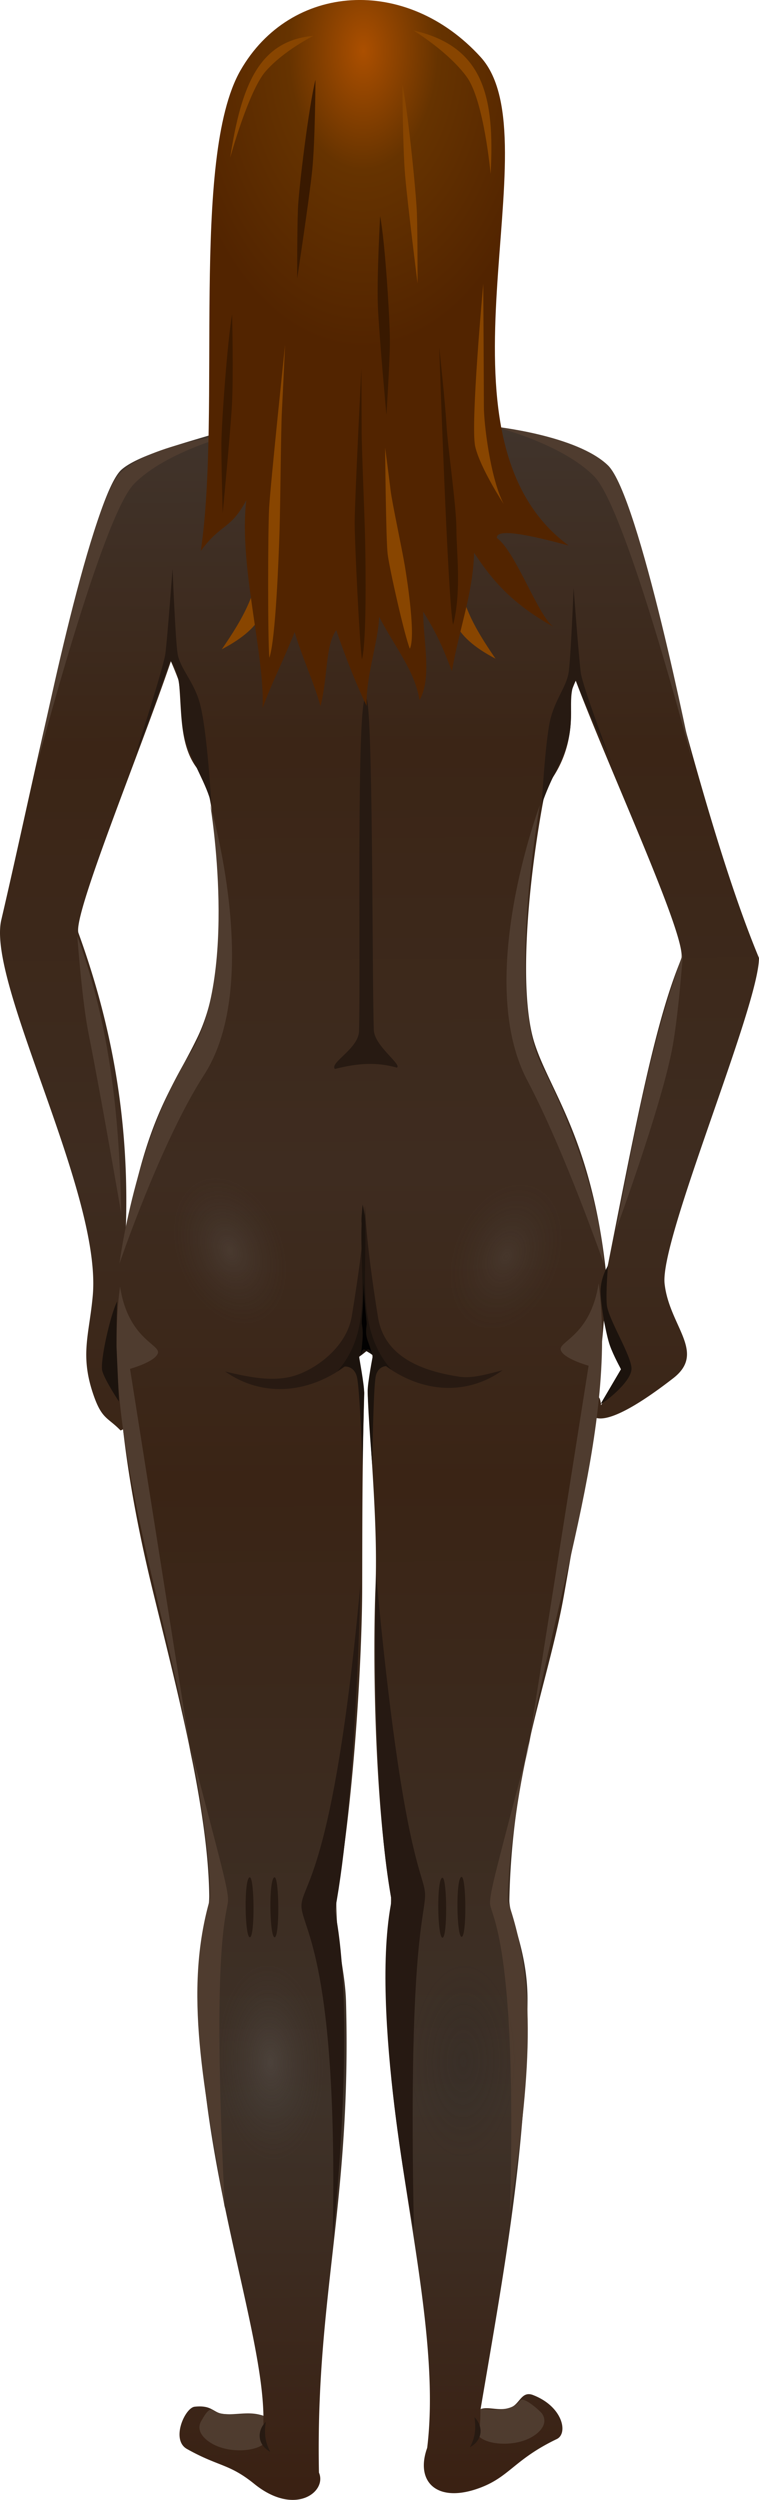
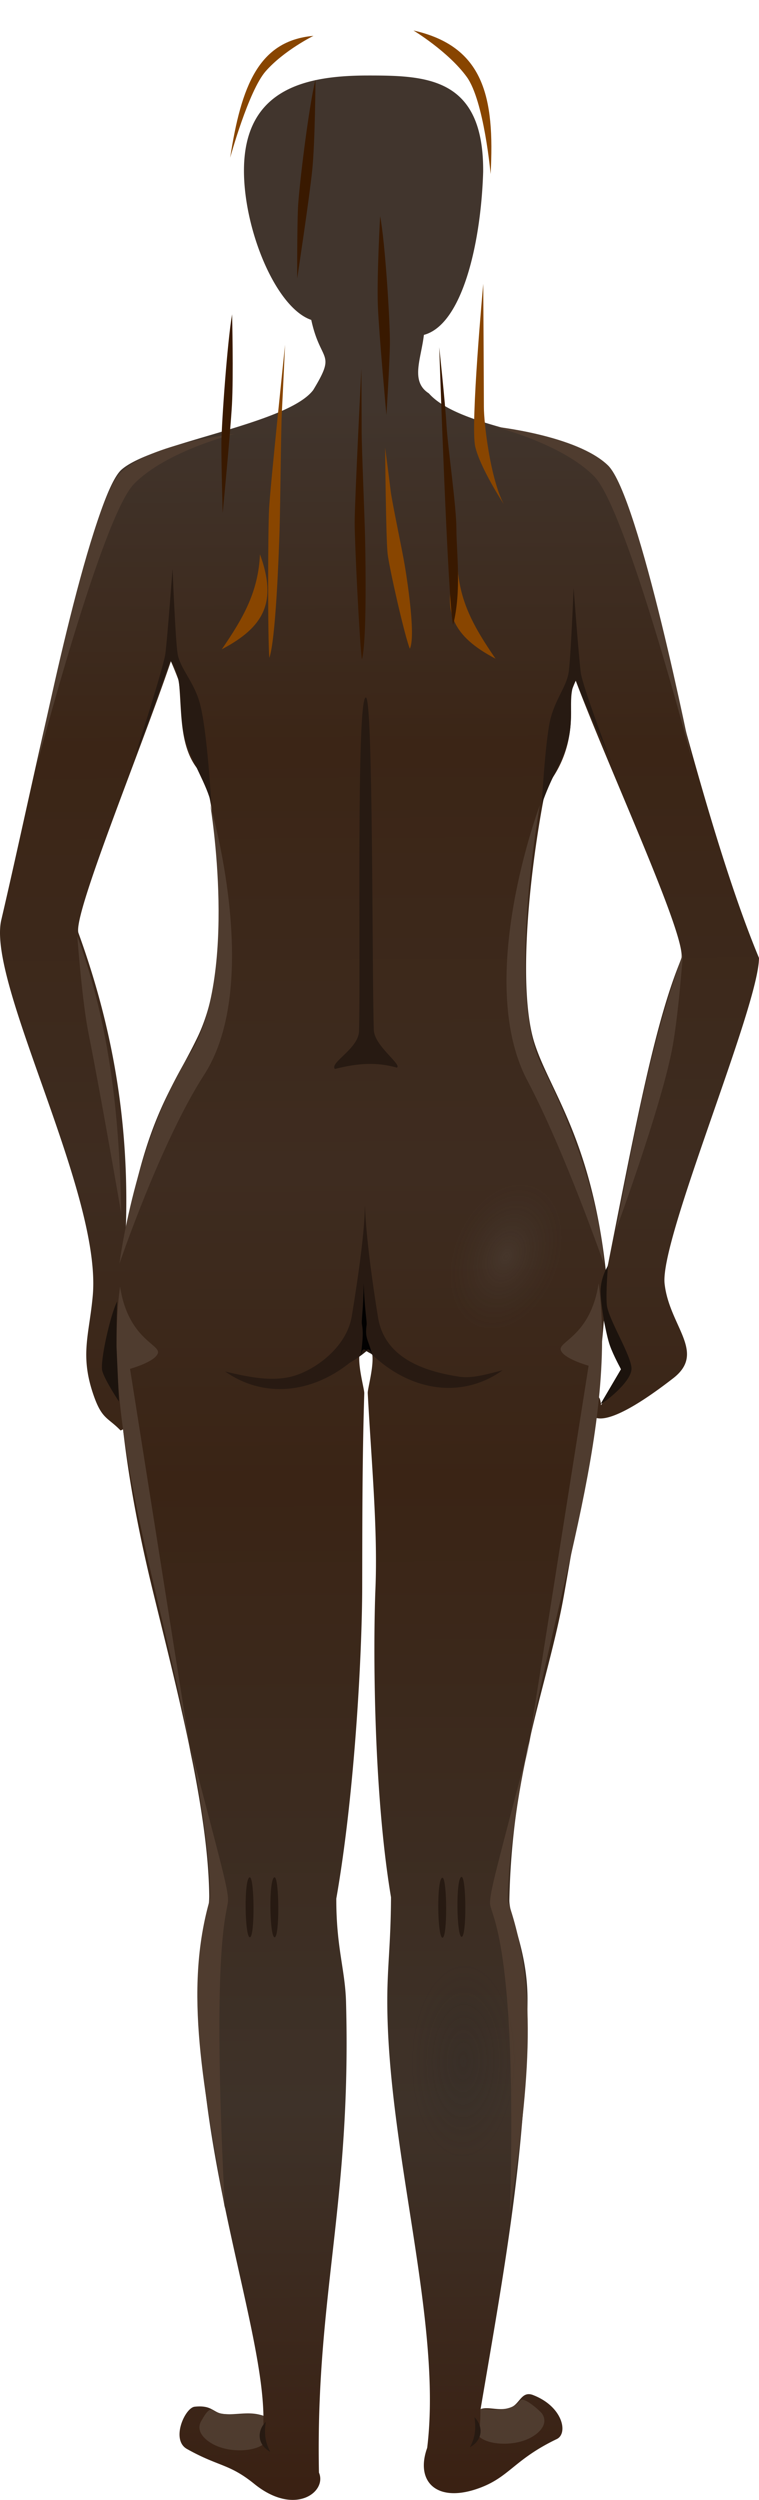
<svg xmlns="http://www.w3.org/2000/svg" xmlns:xlink="http://www.w3.org/1999/xlink" width="338.923" height="1115.418" viewBox="0 0 317.74 1045.704">
  <defs>
    <radialGradient gradientUnits="userSpaceOnUse" r="14.898" fy="356.074" fx="72.41" cy="356.074" cx="72.41" id="f" xlink:href="#b" gradientTransform="matrix(1.005 0 0 1.462 -261.61 88.239)" />
    <radialGradient r="14.898" fy="356.074" fx="72.41" cy="356.074" cx="72.41" gradientUnits="userSpaceOnUse" id="g" xlink:href="#b" gradientTransform="matrix(1.005 0 0 1.462 -441.585 15.409)" />
    <radialGradient r="14.898" fy="356.074" fx="72.41" cy="356.074" cx="72.41" gradientUnits="userSpaceOnUse" id="h" xlink:href="#b" gradientTransform="matrix(1.007 0 0 1.868 -56.577 199.309)" />
    <radialGradient r="14.898" fy="356.074" fx="72.41" cy="356.074" cx="72.41" gradientUnits="userSpaceOnUse" id="i" xlink:href="#c" gradientTransform="matrix(1.007 0 0 1.868 50.853 200.391)" />
    <radialGradient xlink:href="#d" id="j" gradientUnits="userSpaceOnUse" gradientTransform="matrix(.051 .001 -.001 .081 -40.054 -31.975)" cx="597.274" cy="336.181" fx="597.274" fy="336.181" r="51.332" />
    <linearGradient gradientUnits="userSpaceOnUse" y2="398.987" x2="596.14" y1="979.633" x1="599.036" id="e" xlink:href="#a" gradientTransform="translate(-500)" />
    <linearGradient id="a">
      <stop offset="0" stop-color="#3a2113" />
      <stop offset=".183" stop-color="#3e3229" />
      <stop offset=".482" stop-color="#3a2415" />
      <stop offset=".632" stop-color="#3e2c20" />
      <stop offset=".836" stop-color="#3b2516" />
      <stop offset="1" stop-color="#41352d" />
    </linearGradient>
    <linearGradient id="b">
      <stop offset="0" stop-color="#767676" stop-opacity=".4" />
      <stop offset="1" stop-color="#484848" stop-opacity="0" />
    </linearGradient>
    <linearGradient id="c">
      <stop offset="0" stop-color="#252525" stop-opacity=".4" />
      <stop offset="1" stop-color="#252525" stop-opacity="0" />
    </linearGradient>
    <linearGradient id="d">
      <stop offset="0" stop-color="#ab4f00" />
      <stop offset=".399" stop-color="#630" />
      <stop offset="1" stop-color="#522400" />
    </linearGradient>
  </defs>
  <g transform="matrix(1.5 0 0 1.5 8.462 -428.891)">
    <path d="M97.12 306.983c-16.794 0-34.677 3.295-34.677 26.534 0 16.615 8.924 38.25 18.784 41.625 2.63 12.143 7.12 8.725.549 19.547-7.214 9.59-44.696 14.512-53.48 22.183-8.785 7.67-23.924 84.383-33.571 125.562-4.129 17.623 28.088 76.233 25.52 104.81-.98 10.912-3.635 16.531.192 27.656 2.353 6.838 3.94 6.204 7.56 9.93 2.051-.544.34-2.542.242-8.45-1.21-6.417-1.002-16.206-1.232-18.844.465-8.43 1.126-18.146 2.472-29.072 1.119-32.475-4.899-59.425-13.215-82.333-1.717-4.73 17.193-50.527 25.789-75.79a113.298 113.298 0 012.216 5.464c.984 9.53-.142 20.315 7.319 26.731.609 2.136 1.204 5.525 1.619 7.79 3.871 23.633 3.86 49.052-3.714 64.816-7.574 15.764-16.074 23.714-22.037 68.197-1.896 29.451 2.902 58.992 9.537 86.165 6.635 27.172 15.433 60.655 15.755 84.908.079 5.933-2.752 11.082-2.7 29.056.137 46.396 17.443 91.219 17.83 116.187-3.733-1.53-8.416.01-11.695-.639-2.453-.486-2.822-2.428-7.488-1.94-2.723.284-6.726 9.228-2.161 11.787 8.932 5.006 11.737 4.035 18.796 9.744 11.36 9.186 20.38 2.164 18.045-3.163-.976-49.117 9.087-74.92 7.559-131.209-.248-9.121-2.753-15.186-2.716-28.858 5.237-29.803 7.186-68.87 7.227-86.558.041-17.689-.016-34.831.579-54.321.084-1.49-3.5-13.132.447-13.047 3.947.086.38 11.547.518 13.003 1.036 19.357 2.82 37.897 2.15 54.506-.67 16.61-.54 57.01 4.346 86.068-.075 13.328-1.048 19.269-1.04 28.997.036 41.609 15.43 89.377 11.135 124.525-3.34 9.293 2.49 15.24 13.692 11.514 9.233-3.07 10.21-8.076 22.489-13.972 3.233-1.553 1.686-9.184-6.858-12.353-3.041-.968-3.522 2.6-5.954 3.527-3.155 1.204-6.17-.337-8.463.473 6.991-41.07 12.927-73.069 13.101-114.013.06-14.025-5.17-23.154-5.069-28.012.783-37.5 10.874-60.272 15.284-85.236 4.41-24.965 11.3-63.982 11.75-89.148-3.966-37.57-15.703-51.053-20.015-64.492-4.313-13.438-2.188-41.988 2.206-66.333.414-2.166.722-4.425 1.67-6.018 5.62-7.511 6.966-15.457 6.078-24.873a62.403 62.403 0 011.547-3.857c9.805 25.896 31.532 72.61 29.413 77.688-7.061 16.92-12.268 43.826-20.344 84.806-2.507 11.034-2.993 14.542 3.692 29.865l-5.702 9.685c-.794-10.916-13.764 18.773 20.15-7.532 9.329-7.234-1.101-14.482-2.408-26.37-1.364-12.404 26.223-77.068 26.347-90.82-18.34-44.044-35.207-127.272-41.498-136.384-6.291-9.113-41.07-10.216-50.636-21.066-5.232-3.348-2.17-9.561-1.39-16.31 10.694-2.86 15.927-25.49 16.54-45.448.202-26.375-15.74-26.888-32.081-26.888z" style="marker:none" color="#000" overflow="visible" fill="url(#e)" />
    <path d="M132.175 404.86s23.096 2.404 31.846 10.832c8.75 8.43 23.383 81.866 23.383 81.866s-18.17-69.495-27.17-78.74c-8.997-9.247-28.059-13.958-28.059-13.958z" fill="#4f3c2f" />
    <path d="M105.134 583.657c1.485-.823-6.306-6.086-6.448-10.478-.532-16.4-.158-92.989-2.224-92.74-2.716-.15-1.42 76.47-1.9 93.038-.143 4.92-8.281 8.776-6.742 10.553 6.489-1.666 11.732-1.952 17.314-.373z" fill="#271a12" />
    <path d="M128.421 957.768c2.426-.183 8.294 1.258 11.154-2.462.908-1.182 5.658 3.038 6.123 3.783 1.935 3.1-1.335 5.81-4.014 6.996-4.94 2.186-11.706 1.467-13.783-.87.428-2.482.568-4.964.52-7.447zM67.876 959.608c-3.588-1.354-11.245.756-14.105-1.542-1.18-.948-2.708 2.119-3.172 2.863-1.935 3.1 1.335 5.81 4.014 6.996 4.94 2.186 11.706 1.468 13.783-.869-.429-2.482-.569-4.965-.52-7.448zM59.8 406.943s-23.096 2.404-31.846 10.833c-8.75 8.428-23.383 81.865-23.383 81.865s18.17-69.495 27.169-78.74c8.998-9.247 28.06-13.958 28.06-13.958zM145.002 510.52s-9.525 52.76.576 72.615c16.927 33.27 17.294 55.18 17.294 55.18s-10.939-31.424-21.33-51.046c-14.892-28.126 3.46-76.748 3.46-76.748zM53.06 510.52s7.981 47.614-5.764 69.38c-15.352 24.31-19.599 58.414-19.599 58.414s11.526-33.922 23.635-52.663c16.43-25.43 1.729-75.13 1.729-75.13z" fill="#4f3c2f" />
    <path d="M145.544 510.304s.95-17.09 2.292-23.232c1.294-5.917 4.532-9.438 5.208-13.542.605-3.667 1.403-23.61 1.403-23.61s1.452 19.415 1.998 23.566c.532 4.042 8.745 25.599 8.745 25.599-3.409-8.254-7.63-16.571-10.117-23.425-2.664 4.073-.048 10.629-2.65 18.379-2.003 5.971-4.238 8.6-6.879 16.265zM53.339 510.228s-1.147-21.253-3.344-28.65c-1.728-5.82-5.4-9.276-6.075-13.38-.605-3.666-1.403-23.61-1.403-23.61s-1.452 19.416-1.998 23.566c-.532 4.042-8.496 28.58-8.496 28.58 3.41-8.253 7.38-19.77 9.868-26.625 4.07 5.183 2.005 14.301 4.156 22.035 1.662 5.974 6.136 12.636 7.292 18.084z" fill="#271a12" />
    <path d="M92.546 652.927c-1.483 9.009-10.724 15.362-16.86 16.882-5.448 1.349-11.367.314-18.501-1.424 10.809 7.567 24.13 6.111 34.825-2.456 1.825-1.03 3.326-2.136 4.625-3.21.398.243.86.496 1.343.753 10.866 10.427 25.19 12.736 36.645 4.578-4.498 1.115-8.49 2.358-12.145 1.787-7.858-1.23-20.626-4.285-22.612-16.507-3.55-21.843-3.641-31.062-3.641-31.062-.208.36.512 5.09-3.68 30.66z" fill="#281a12" />
-     <path d="M96.285 627.257c-.02-1.552-.284-3.637-.72-5.403-.168 2.001-.422 3.935-.286 5.302-.574 15.236 3.174 29.966-6.82 41.23.773-.539 1.305-.908 1.97-1.369.44-.039 2.728-.122 3.52 2.792.845 3.104 1.582 24.815 1.582 24.815s.283-13.703.448-20.544c.044-1.811-1.377-9.66-1.433-9.966.657-.49 1.277-.992 1.91-1.507.686.347 1.329.786 1.97 1.284-.03.15-1.51 7.795-1.462 10.049.143 6.795 1.283 20.545 1.283 20.545s.284-21.711.984-24.816c.502-2.222 2.005-2.704 2.895-2.791.455.335.934.67 1.462 1.005-9.664-10.986-6.856-25.55-7.303-40.626z" fill="#1c130d" />
    <path d="M96.695 655.206c.032-1.008-.575-4.374-.847-11.417-.05 7.138-.704 10.666-.469 11.476.337 1.92.315 3.838-.323 8.662.334-1.148.474-2.187 1.478-1.41.945-.88 1.326.494 1.677 1.183-1.112-4.473-2.084-4.381-1.516-8.494z" fill="#020101" />
    <path d="M68.529 961.288c-2.536 2.577-2.344 6.407 1.274 8.387-1.54-2.796-1.699-5.25-1.274-8.387zM126.78 959.994c2.535 2.577 2.343 6.407-1.276 8.387 1.542-2.795 1.7-5.25 1.275-8.387zM64.085 809.445c-1.696 0-1.435 16.722 0 16.722s1.305-16.6 0-16.722zM71.001 809.445c-1.696 0-1.435 16.722 0 16.722 1.436 0 1.305-16.6 0-16.722zM117.848 809.567c-1.696 0-1.435 16.722 0 16.722 1.436 0 1.305-16.6 0-16.722zM123.198 809.323c-1.696 0-1.435 16.722 0 16.722 1.436 0 1.305-16.6 0-16.722z" fill="#271a12" />
    <path d="M27.857 644.689c2.252 14.677 11.34 16.163 10.564 18.601-.777 2.438-7.768 4.36-7.768 4.36l18.021 113.93c-6.94-45.63-26.307-95.33-20.817-136.891zM161.427 643.817c-2.252 14.677-11.34 16.163-10.564 18.601.777 2.438 7.768 4.36 7.768 4.36l-18.021 113.93c6.939-45.63 26.306-95.33 20.817-136.89z" fill="#4f3c2f" />
-     <path d="M94.97 727.521s-1.242 60.2-7.146 91.261c6.209 30.592-.622 91.842-.622 91.842 1.638-77.602-8.49-86.793-8.7-93.005-.21-6.21 8.896-8.03 16.468-90.098zM99.316 724.906s-1.554 59.909 4.35 90.97c-6.209 30.592 6.215 92.132 6.215 92.132-1.638-77.602 2.897-87.084 3.107-93.295.21-6.211-6.1-7.74-13.672-89.807z" fill="#261912" />
    <path d="M15.929 546.927s1.312 18.072 3.117 27.08c3.391 16.921 9.13 50.203 9.13 50.203-.43-25.988-2.966-51.846-12.247-77.283zM184.954 551.927s-1.312 18.071-3.118 27.08c-3.39 16.92-15.588 49.994-15.588 49.994 4.885-24.738 9.425-51.637 18.706-77.074z" fill="#4f3c2f" />
    <path d="M27.563 676.785s-3.969-5.971-4.659-8.554c-.69-2.582 2.243-15.656 4.141-19.368-.173 5.165-.173 12.59-.173 12.59zM161.975 677.43c.862-.16 8.447-5.975 8.627-9.683.172-3.556-6.586-14.023-6.902-18.077-.288-3.696.345-10.813.345-10.813s-2.07 3.228-2.07 7.101c0 3.874 1.553 12.266 2.588 15.172 1.035 2.905 3.106 6.617 3.106 6.617z" fill="#1c130d" />
    <path d="M47.175 771.803c9.13 34.851 10.821 40.765 10.821 44.048 0 3.283-4.78 9.9-.877 85.908-5.68-33.151-11.722-60.407-4.095-86.455.216-9.956-3.1-32.194-5.85-43.501zM141.94 772.624c-9.132 34.851-10.822 40.765-10.822 44.048 0 3.283 7.705 10.446 5.557 86.455 4.803-33.151 8.504-61.228-.585-87.002-.216-9.956 3.1-32.194 5.85-43.501z" fill="#4f3c2f" />
-     <ellipse transform="rotate(-22.503)" cx="-188.81" cy="608.949" rx="14.979" ry="21.787" opacity=".519" fill="url(#f)" />
    <ellipse transform="scale(-1 1) rotate(-22.503)" cx="-368.786" cy="536.119" rx="14.979" ry="21.787" opacity=".406" fill="url(#g)" />
-     <ellipse transform="matrix(.995 -.102 .062 .998 0 0)" cx="16.369" cy="864.333" rx="15.009" ry="27.825" opacity=".598" fill="url(#h)" />
    <ellipse transform="matrix(.999 -.039 0 1 0 0)" cx="123.799" cy="865.415" rx="15.009" ry="27.825" opacity=".54" fill="url(#i)" />
  </g>
  <path d="M92.845 271.6c9.115-13.247 15.285-24.135 15.986-39.744 7.293 19.963 1.756 30.424-15.986 39.745zM207.45 275.536c-9.114-13.248-15.284-24.135-15.985-39.745-7.293 19.963-1.756 30.425 15.986 39.745z" fill="#884500" />
-   <path d="M-11.645-3.874c-.698 1.221-.264 4.74-.553 6.699.284-.388.412-.29.635-.707-.108.905.26 2.157.228 2.898.134-.371.242-.553.447-1.06.095.33.277.722.36 1.034.104-.403.065-.844.22-1.061.122.36.302.814.425 1.056-.018-.386.16-.887.174-1.241.223.428.497.751.563 1.16.18-.308.047-.853.052-1.232.217.347.305.583.4.83.107-.617.291-1.066.31-1.652.248.38.531.715 1.113 1.036-.212-.129-.53-1.051-.795-1.241-.015-.138.427-.051 1.001.105-2.075-1.53-.188-5.664-1.227-6.81-1.04-1.144-2.655-1.034-3.353.186z" fill="url(#j)" transform="matrix(30 0 0 30 450 145.704)" />
+   <path d="M-11.645-3.874z" fill="url(#j)" transform="matrix(30 0 0 30 450 145.704)" />
  <path d="M210.854 210.814c-5.698-11.012-8.288-34.038-8.288-40.545 0-6.507-.258-51.557-.258-51.557s-5.44 59.065-3.367 68.075c2.072 9.01 11.913 24.027 11.913 24.027z" fill="#884500" />
  <path d="M189.684 261.359c3.6-14.016 1.384-30.534 1.384-40.044 0-9.51-3.6-34.038-4.154-43.548-.554-9.51-3.046-32.536-3.046-32.536s3.6 107.118 5.816 116.128zM151.506 275.875c2.019-7.4 1.57-39.312 1.346-49.949-.225-10.637-1.459-38.386-1.459-45.786 0-7.4-.112-25.9-.112-25.9s-2.804 55.499-2.804 64.286c0 8.788 2.019 49.949 3.028 57.349zM97.171 131.47c-1.972 11.068-4.414 45.205-4.483 53.76-.069 8.554.536 29.393.536 29.393s3.216-33.425 3.88-45.349c.662-11.924.065-37.803.065-37.803z" fill="#391900" />
  <path d="M112.749 275.176c2.632-7.47 3.934-41.92 4.286-53.42.352-11.502.557-41.663.973-49.626.417-7.963 1.334-27.897 1.334-27.897s-6.2 59.037-6.694 68.493c-.494 9.456-.592 54.24.099 62.45zM171.576 271.37c2.442-5.116-.862-27.179-2.077-34.533-1.214-7.354-5.363-26.538-5.972-31.654-.61-5.116-2.302-17.906-2.302-17.906s.33 38.37 1.053 44.444c.723 6.076 7.163 34.533 9.298 39.649zM205.386 72.789c1.759-32.243-2.854-53.39-32.3-60.04 0 0 14.553 8.785 22.29 19.398 7.255 9.95 10.01 40.642 10.01 40.642zM96.353 65.982c4.645-30.056 11.942-48.963 34.868-50.988 0 0-12.344 6.085-20.002 14.814-7.18 8.184-14.866 36.174-14.866 36.174z" fill="#884500" />
  <path d="M132.064 33.362c-2.8 11.067-6.955 45.205-7.327 53.76-.373 8.554-.33 29.393-.33 29.393s5.083-33.425 6.3-45.349c1.218-11.924 1.357-37.804 1.357-37.804zM159.136 90.425c2.14 11.067 4.235 45.205 4.089 53.76-.147 8.554-1.457 29.393-1.457 29.393s-3.073-33.425-3.57-45.35c-.499-11.923.938-37.803.938-37.803z" fill="#391900" />
-   <path d="M168.454 35.365c2.319 11.067 5.76 45.205 6.069 53.759.308 8.554.273 29.393.273 29.393s-4.21-33.425-5.219-45.349c-1.009-11.924-1.123-37.803-1.123-37.803z" fill="#884500" />
</svg>